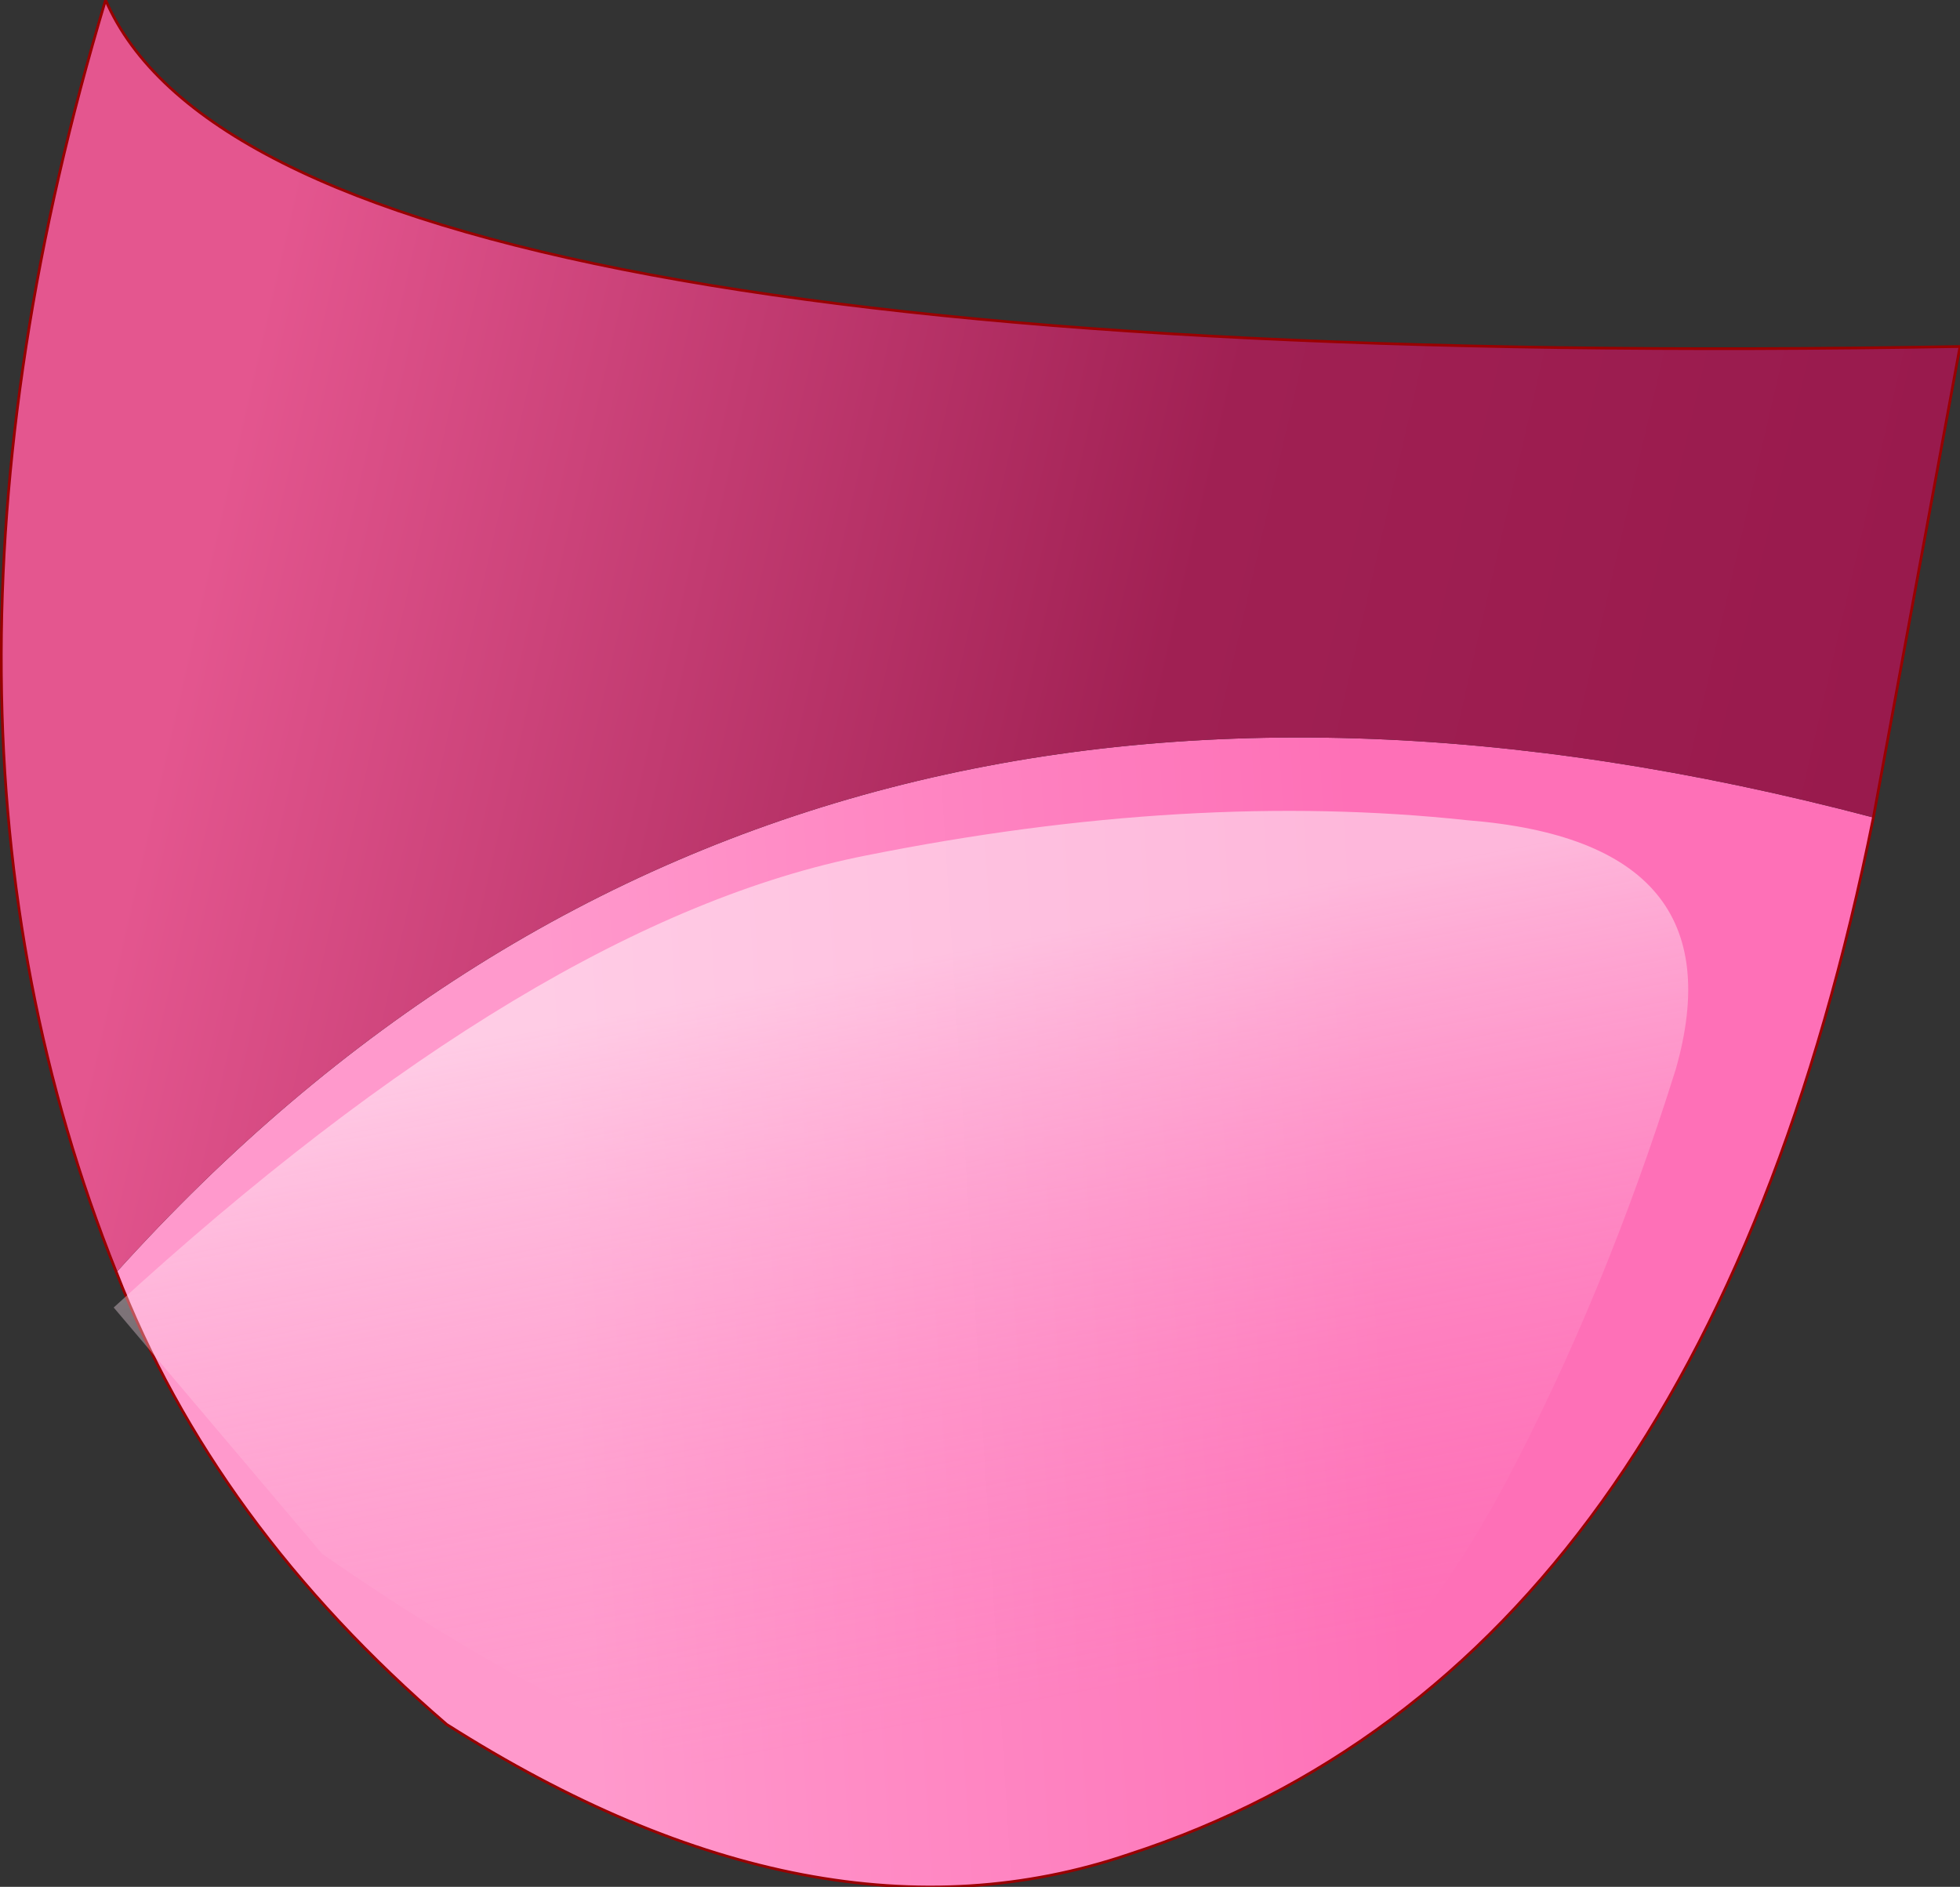
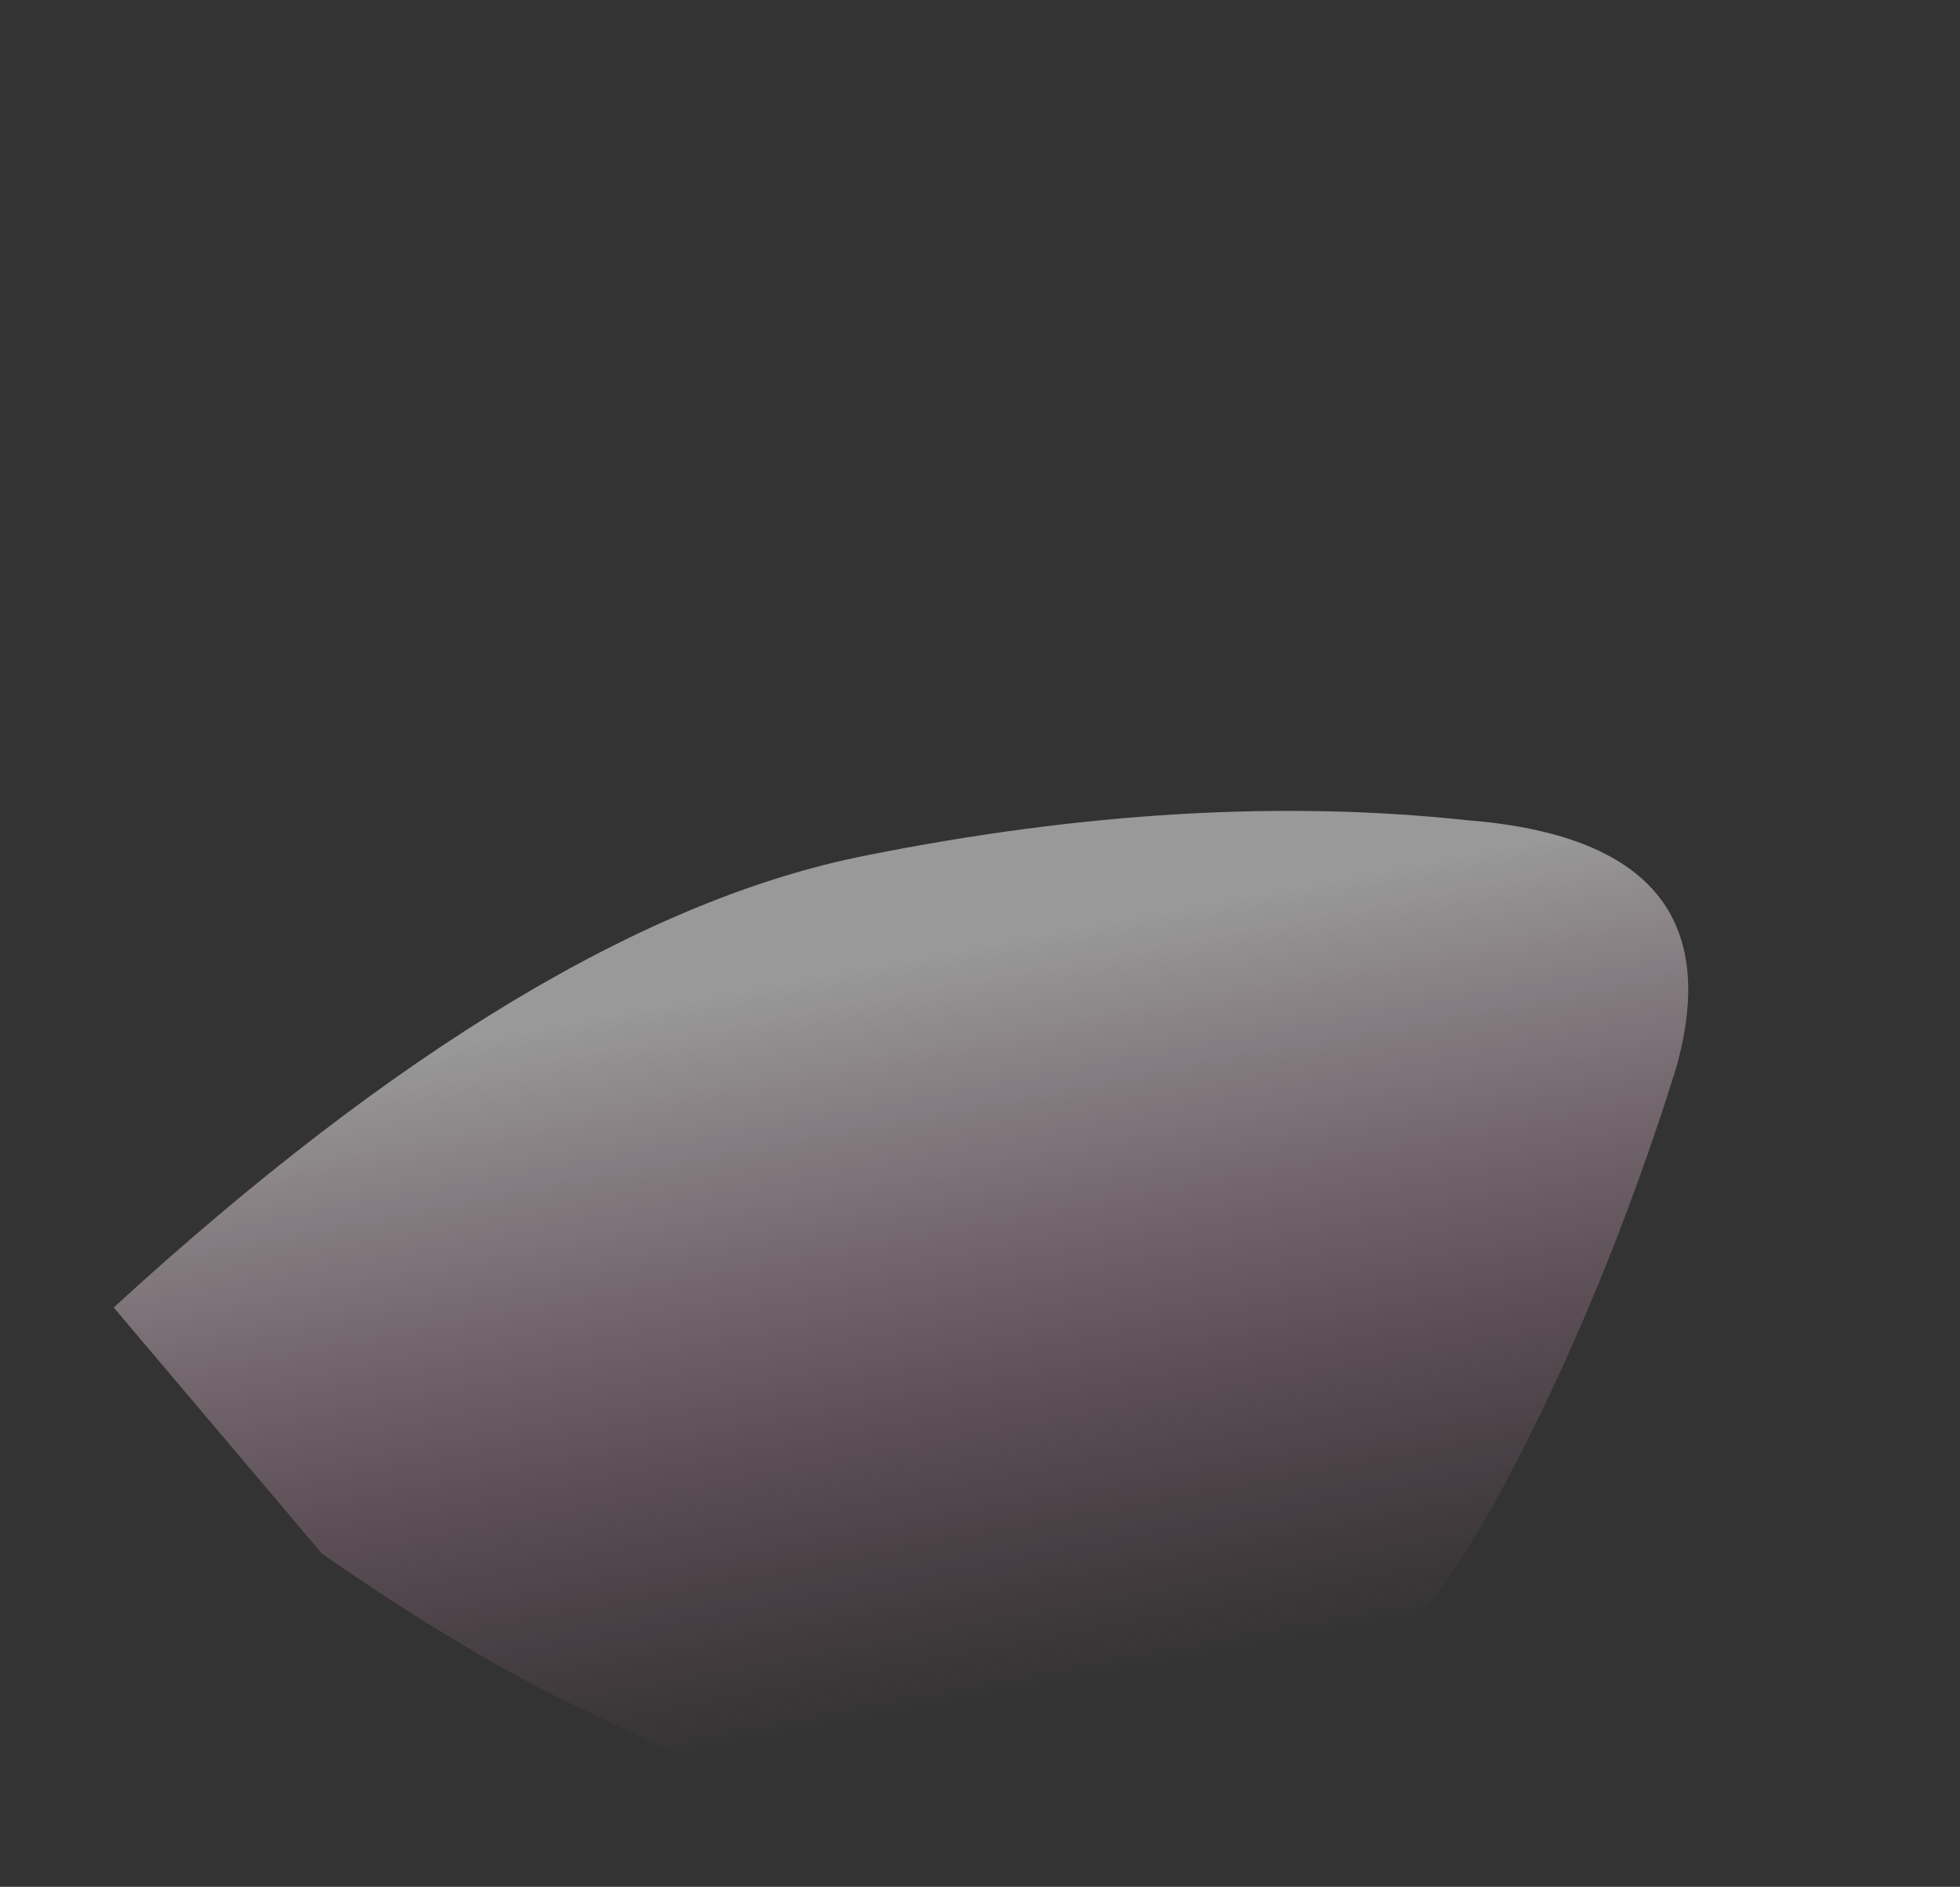
<svg xmlns="http://www.w3.org/2000/svg" height="34.85px" width="36.2px">
  <rect width="100%" height="100%" fill="#333333" stroke="none" />
  <g transform="matrix(1.0, 0.0, 0.0, 1.0, 18.1, 17.4)">
-     <path d="M16.5 -2.3 Q13.35 13.4 2.75 16.85 -3.0 18.8 -9.85 14.45 -14.15 10.75 -15.95 6.1 -3.6 -7.6 16.5 -2.3" fill="url(#gradient0)" fill-rule="evenodd" stroke="none" />
-     <path d="M-15.95 6.1 Q-20.1 -4.25 -16.15 -17.4 -13.15 -10.45 18.1 -11.0 L16.5 -2.3 Q-3.6 -7.6 -15.95 6.1" fill="url(#gradient1)" fill-rule="evenodd" stroke="none" />
-     <path d="M-15.95 6.1 Q-20.1 -4.25 -16.15 -17.4 -13.15 -10.45 18.1 -11.0 L16.5 -2.3 Q13.35 13.4 2.75 16.85 -3.0 18.8 -9.85 14.45 -14.15 10.75 -15.95 6.1 Z" fill="none" stroke="#990000" stroke-linecap="round" stroke-linejoin="round" stroke-width="0.05" />
    <path d="M-16.0 6.75 Q-8.2 -0.4 -2.1 -1.6 3.9 -2.8 9.0 -2.25 14.05 -1.85 12.85 2.35 11.55 6.5 9.7 10.0 7.85 13.45 5.65 14.8 3.4 16.15 1.25 16.7 -0.85 17.25 -3.35 16.15 -5.75 14.9 -7.7 14.0 -9.7 13.0 -12.15 11.3 L-16.0 6.75" fill="url(#gradient2)" fill-rule="evenodd" stroke="none" />
  </g>
  <defs>
    <linearGradient gradientTransform="matrix(0.016, -0.002, 7.0E-4, 0.011, -0.35, 8.35)" gradientUnits="userSpaceOnUse" id="gradient0" spreadMethod="pad" x1="-819.2" x2="819.2">
      <stop offset="0.227" stop-color="#ff99cc" />
      <stop offset="0.8" stop-color="#fe70b7" />
    </linearGradient>
    <linearGradient gradientTransform="matrix(0.025, 0.005, -0.003, 0.013, -1.2, -3.85)" gradientUnits="userSpaceOnUse" id="gradient1" spreadMethod="pad" x1="-819.2" x2="819.2">
      <stop offset="0.176" stop-color="#e4568f" />
      <stop offset="0.604" stop-color="#a02053" />
      <stop offset="0.914" stop-color="#991a4d" />
    </linearGradient>
    <linearGradient gradientTransform="matrix(0.002, 0.013, -0.016, 0.003, 0.15, 11.0)" gradientUnits="userSpaceOnUse" id="gradient2" spreadMethod="pad" x1="-819.2" x2="819.2">
      <stop offset="0.0" stop-color="#ffffff" stop-opacity="0.498" />
      <stop offset="0.647" stop-color="#ff99cc" stop-opacity="0.0" />
    </linearGradient>
  </defs>
</svg>